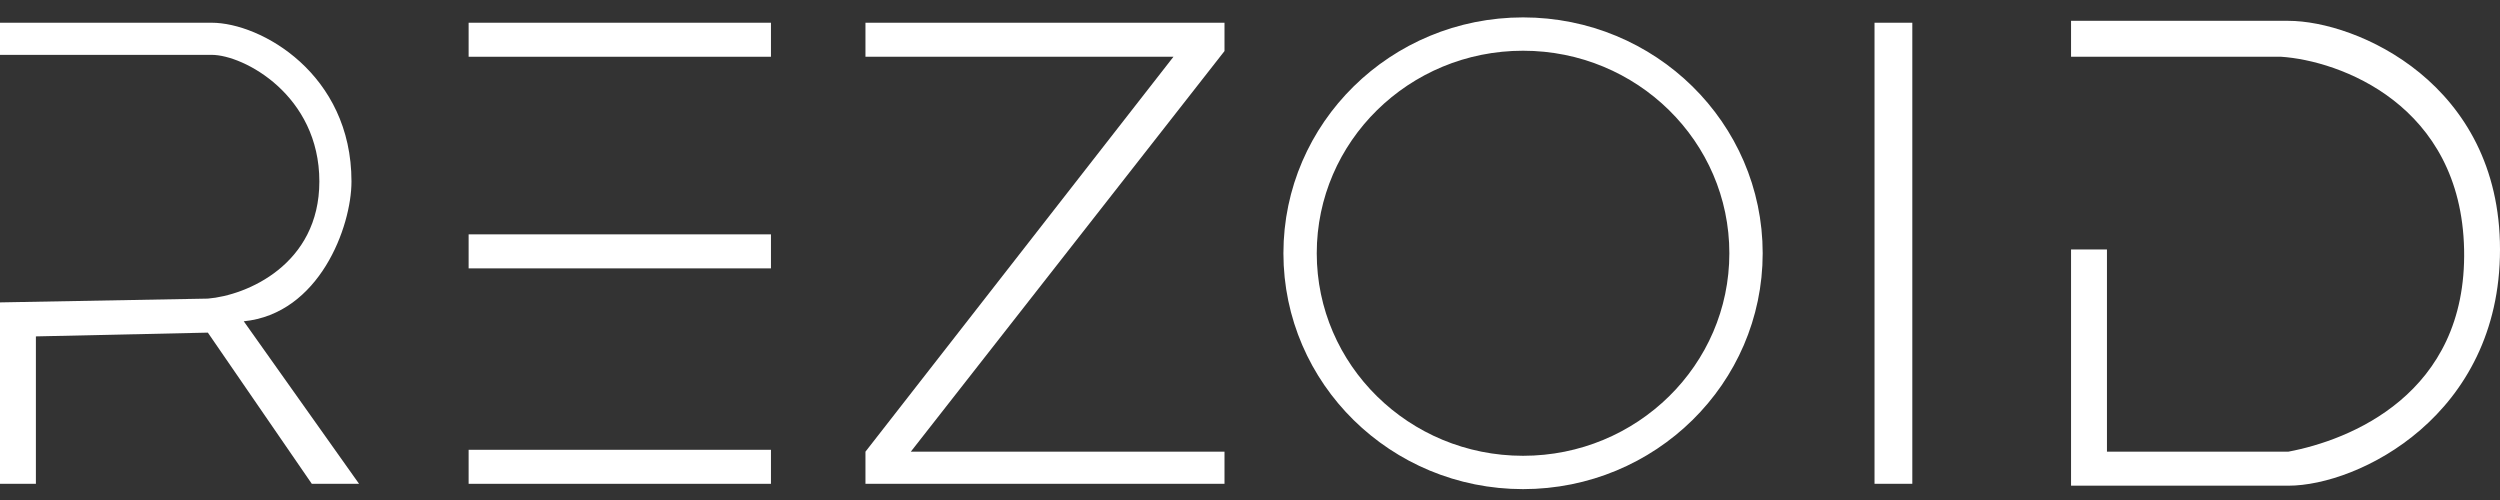
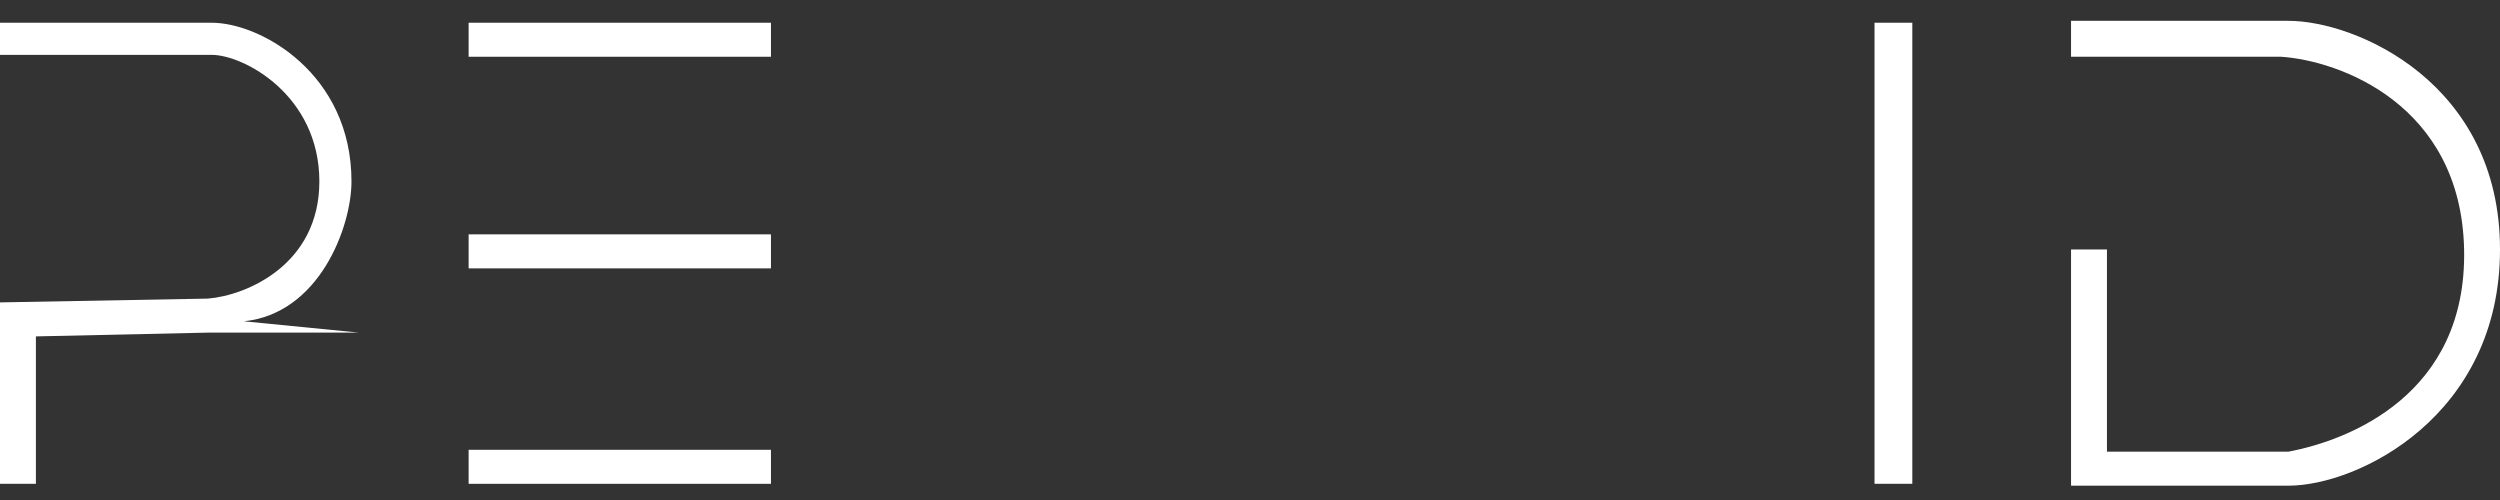
<svg xmlns="http://www.w3.org/2000/svg" width="120" height="24" viewBox="0 0 120 24" fill="none">
  <rect x="0" y="0" width="120" height="24" fill="#333333" stroke="none" />
  <path d="M99.41 1V2.723H109.478C112.29 2.905 118.131 5.009 118.277 11.975C118.422 18.941 112.744 21.136 109.841 21.68H101.134V11.975H99.41V23.313H109.841C113.197 23.313 120 19.957 120 11.975C120 3.993 113.107 1 109.841 1H99.41Z" fill="white" />
-   <path d="M0 1.091V2.633H10.159C11.701 2.633 15.329 4.57 15.329 8.71C15.329 12.701 11.836 14.182 9.977 14.333L0 14.515V23.222H1.723V16.147L9.977 15.966L14.966 23.222H17.234L11.701 15.422C15.329 15.059 16.871 10.887 16.871 8.71C16.871 3.54 12.517 1.091 10.159 1.091H0Z" fill="white" />
+   <path d="M0 1.091V2.633H10.159C11.701 2.633 15.329 4.57 15.329 8.71C15.329 12.701 11.836 14.182 9.977 14.333L0 14.515V23.222H1.723V16.147L9.977 15.966H17.234L11.701 15.422C15.329 15.059 16.871 10.887 16.871 8.71C16.871 3.54 12.517 1.091 10.159 1.091H0Z" fill="white" />
  <rect x="22.494" y="1.091" width="14.512" height="1.633" fill="white" />
-   <path d="M58.776 1.091H41.542V2.723H56.327L41.542 21.68V23.222H58.776V21.68H43.719L58.776 2.451V1.091Z" fill="white" />
-   <path d="M83.809 12.156C83.809 17.967 79.018 22.678 73.107 22.678C67.195 22.678 62.404 17.967 62.404 12.156C62.404 6.346 67.195 1.635 73.107 1.635C79.018 1.635 83.809 6.346 83.809 12.156Z" stroke="white" stroke-width="1.6" />
  <rect x="22.494" y="11.249" width="14.512" height="1.633" fill="white" />
  <rect x="22.494" y="21.59" width="14.512" height="1.633" fill="white" />
  <rect x="89.977" y="1.091" width="1.814" height="22.131" fill="white" />
</svg>